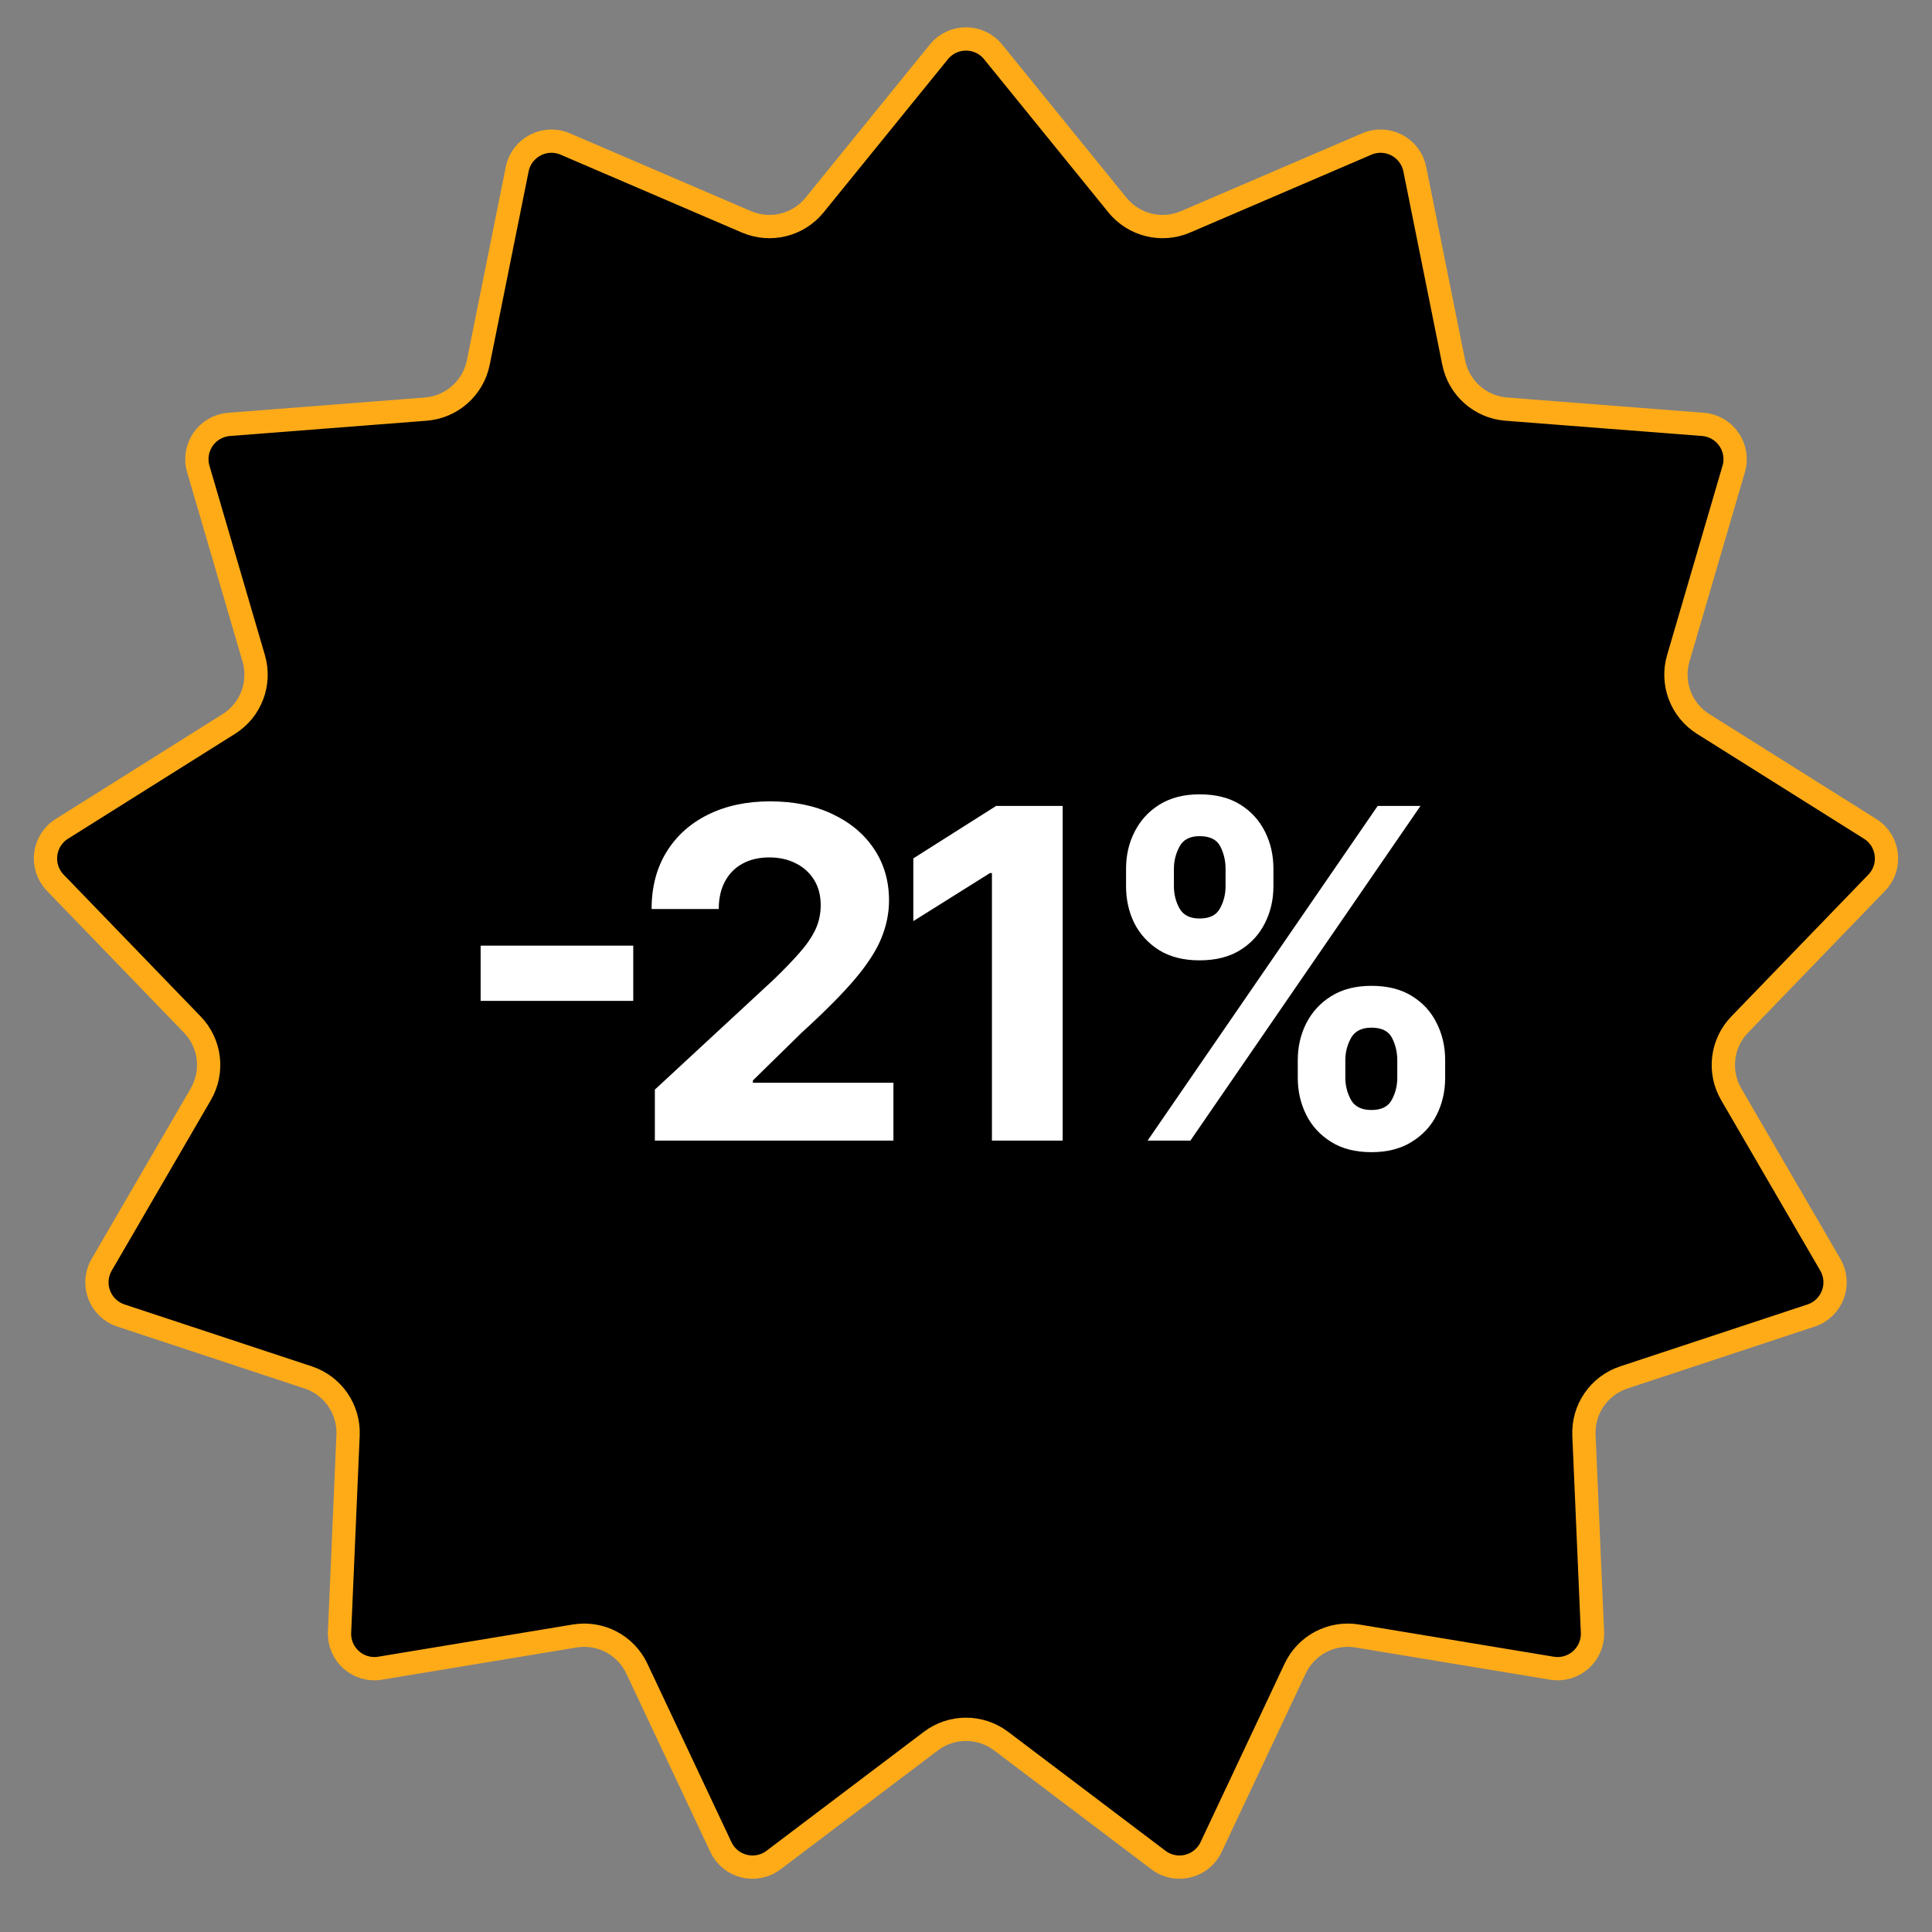
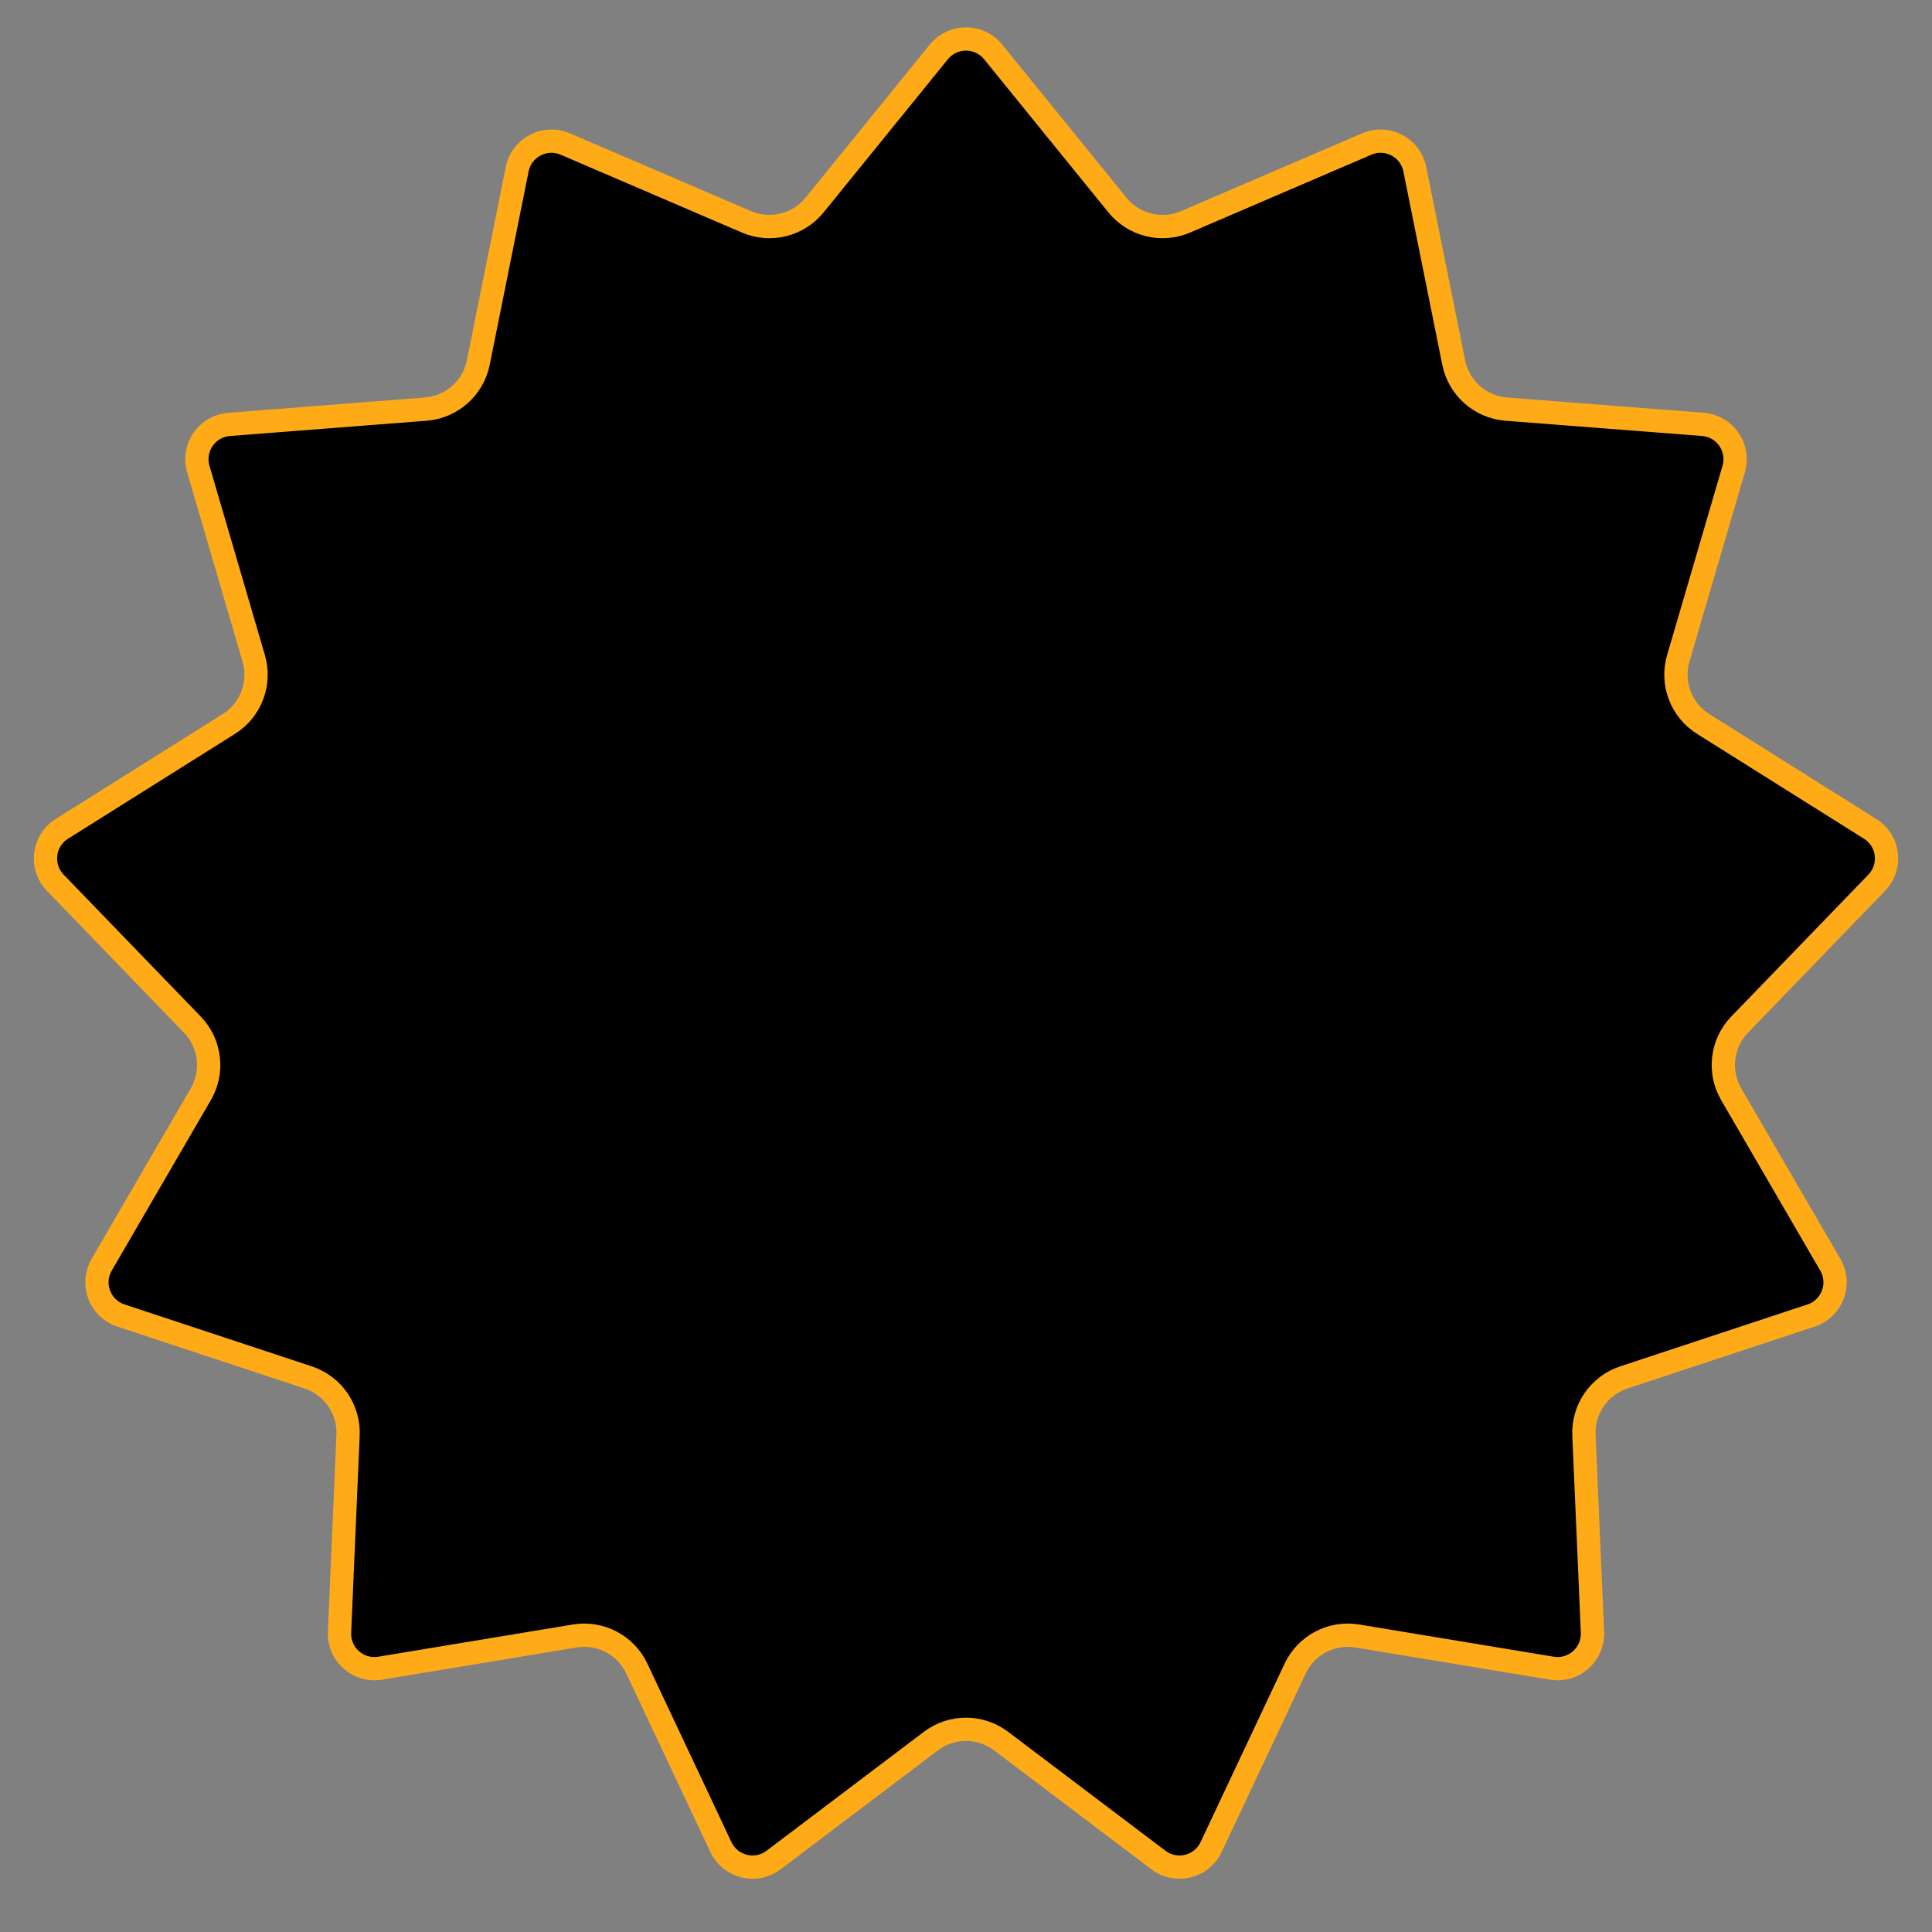
<svg xmlns="http://www.w3.org/2000/svg" width="83" height="83" viewBox="0 0 83 83" fill="none">
  <rect x="0" y="0" width="83" height="83" fill="#808080" stroke="none" />
  <path d="M40.335 2.229C40.935 1.489 42.065 1.489 42.665 2.229L48.005 8.809C48.71 9.677 49.905 9.972 50.933 9.53L58.719 6.186C59.594 5.81 60.593 6.335 60.781 7.269L62.452 15.576C62.673 16.672 63.594 17.489 64.709 17.576L73.158 18.232C74.108 18.306 74.749 19.235 74.481 20.149L72.1 28.282C71.785 29.355 72.222 30.508 73.169 31.102L80.345 35.61C81.151 36.117 81.287 37.238 80.625 37.923L74.737 44.017C73.96 44.821 73.812 46.044 74.374 47.011L78.633 54.337C79.111 55.16 78.711 56.216 77.807 56.515L69.761 59.175C68.699 59.526 67.999 60.539 68.047 61.656L68.413 70.123C68.454 71.075 67.61 71.823 66.67 71.667L58.31 70.283C57.206 70.101 56.116 70.673 55.64 71.685L52.029 79.352C51.623 80.213 50.528 80.484 49.768 79.909L43.008 74.798C42.116 74.124 40.884 74.124 39.992 74.798L33.232 79.909C32.472 80.484 31.377 80.213 30.971 79.352L27.36 71.685C26.884 70.673 25.794 70.101 24.69 70.283L16.33 71.667C15.39 71.823 14.546 71.075 14.587 70.123L14.953 61.656C15.001 60.539 14.301 59.526 13.239 59.175L5.193 56.515C4.289 56.216 3.889 55.16 4.367 54.337L8.626 47.011C9.188 46.044 9.04 44.821 8.263 44.017L2.375 37.923C1.713 37.238 1.849 36.117 2.655 35.61L9.831 31.102C10.778 30.508 11.215 29.355 10.9 28.282L8.519 20.149C8.251 19.235 8.892 18.306 9.842 18.232L18.291 17.576C19.406 17.489 20.327 16.672 20.548 15.576L22.219 7.269C22.407 6.335 23.406 5.81 24.281 6.186L32.067 9.53C33.095 9.972 34.29 9.677 34.995 8.809L40.335 2.229Z" fill="black" stroke="#FFAB18" />
-   <path d="M27.205 40.625V42.998H20.648V40.625H27.205ZM28.133 49V46.81L33.251 42.071C33.686 41.65 34.051 41.271 34.346 40.934C34.645 40.597 34.872 40.267 35.027 39.944C35.181 39.617 35.258 39.264 35.258 38.884C35.258 38.463 35.162 38.101 34.971 37.796C34.779 37.487 34.517 37.251 34.184 37.087C33.852 36.919 33.475 36.835 33.054 36.835C32.614 36.835 32.23 36.924 31.903 37.101C31.575 37.279 31.323 37.534 31.145 37.867C30.967 38.199 30.878 38.594 30.878 39.053H27.993C27.993 38.112 28.206 37.296 28.632 36.603C29.058 35.91 29.654 35.374 30.422 34.995C31.189 34.616 32.074 34.427 33.075 34.427C34.105 34.427 35.001 34.609 35.764 34.974C36.531 35.335 37.128 35.836 37.554 36.477C37.98 37.118 38.193 37.852 38.193 38.681C38.193 39.224 38.085 39.76 37.87 40.288C37.659 40.817 37.282 41.405 36.739 42.05C36.197 42.691 35.431 43.461 34.444 44.36L32.345 46.417V46.515H38.382V49H28.133ZM45.653 34.623V49H42.614V37.508H42.529L39.237 39.572V36.877L42.796 34.623H45.653ZM55.753 46.304V45.546C55.753 44.971 55.875 44.442 56.118 43.96C56.366 43.473 56.724 43.085 57.192 42.794C57.665 42.5 58.241 42.352 58.919 42.352C59.607 42.352 60.185 42.497 60.653 42.788C61.126 43.078 61.481 43.466 61.72 43.953C61.964 44.435 62.085 44.966 62.085 45.546V46.304C62.085 46.88 61.964 47.411 61.72 47.898C61.477 48.38 61.119 48.766 60.646 49.056C60.173 49.351 59.598 49.498 58.919 49.498C58.231 49.498 57.653 49.351 57.185 49.056C56.717 48.766 56.362 48.38 56.118 47.898C55.875 47.411 55.753 46.88 55.753 46.304ZM57.796 45.546V46.304C57.796 46.637 57.876 46.95 58.035 47.245C58.199 47.54 58.493 47.687 58.919 47.687C59.345 47.687 59.635 47.542 59.79 47.252C59.949 46.962 60.028 46.646 60.028 46.304V45.546C60.028 45.205 59.953 44.886 59.804 44.592C59.654 44.297 59.359 44.149 58.919 44.149C58.498 44.149 58.206 44.297 58.042 44.592C57.878 44.886 57.796 45.205 57.796 45.546ZM48.376 38.077V37.319C48.376 36.739 48.499 36.208 48.748 35.725C48.995 35.239 49.354 34.85 49.822 34.56C50.294 34.27 50.865 34.125 51.534 34.125C52.227 34.125 52.807 34.27 53.275 34.56C53.743 34.85 54.099 35.239 54.342 35.725C54.586 36.208 54.707 36.739 54.707 37.319V38.077C54.707 38.657 54.583 39.189 54.335 39.671C54.092 40.153 53.734 40.539 53.261 40.829C52.793 41.114 52.218 41.257 51.534 41.257C50.851 41.257 50.273 41.112 49.8 40.822C49.333 40.527 48.977 40.141 48.733 39.664C48.495 39.182 48.376 38.653 48.376 38.077ZM50.432 37.319V38.077C50.432 38.419 50.512 38.735 50.671 39.025C50.835 39.315 51.123 39.46 51.534 39.46C51.965 39.46 52.257 39.315 52.412 39.025C52.571 38.735 52.651 38.419 52.651 38.077V37.319C52.651 36.977 52.576 36.659 52.426 36.364C52.276 36.069 51.979 35.922 51.534 35.922C51.118 35.922 50.83 36.072 50.671 36.371C50.512 36.671 50.432 36.987 50.432 37.319ZM49.302 49L59.186 34.623H61.025L51.141 49H49.302Z" fill="white" />
</svg>